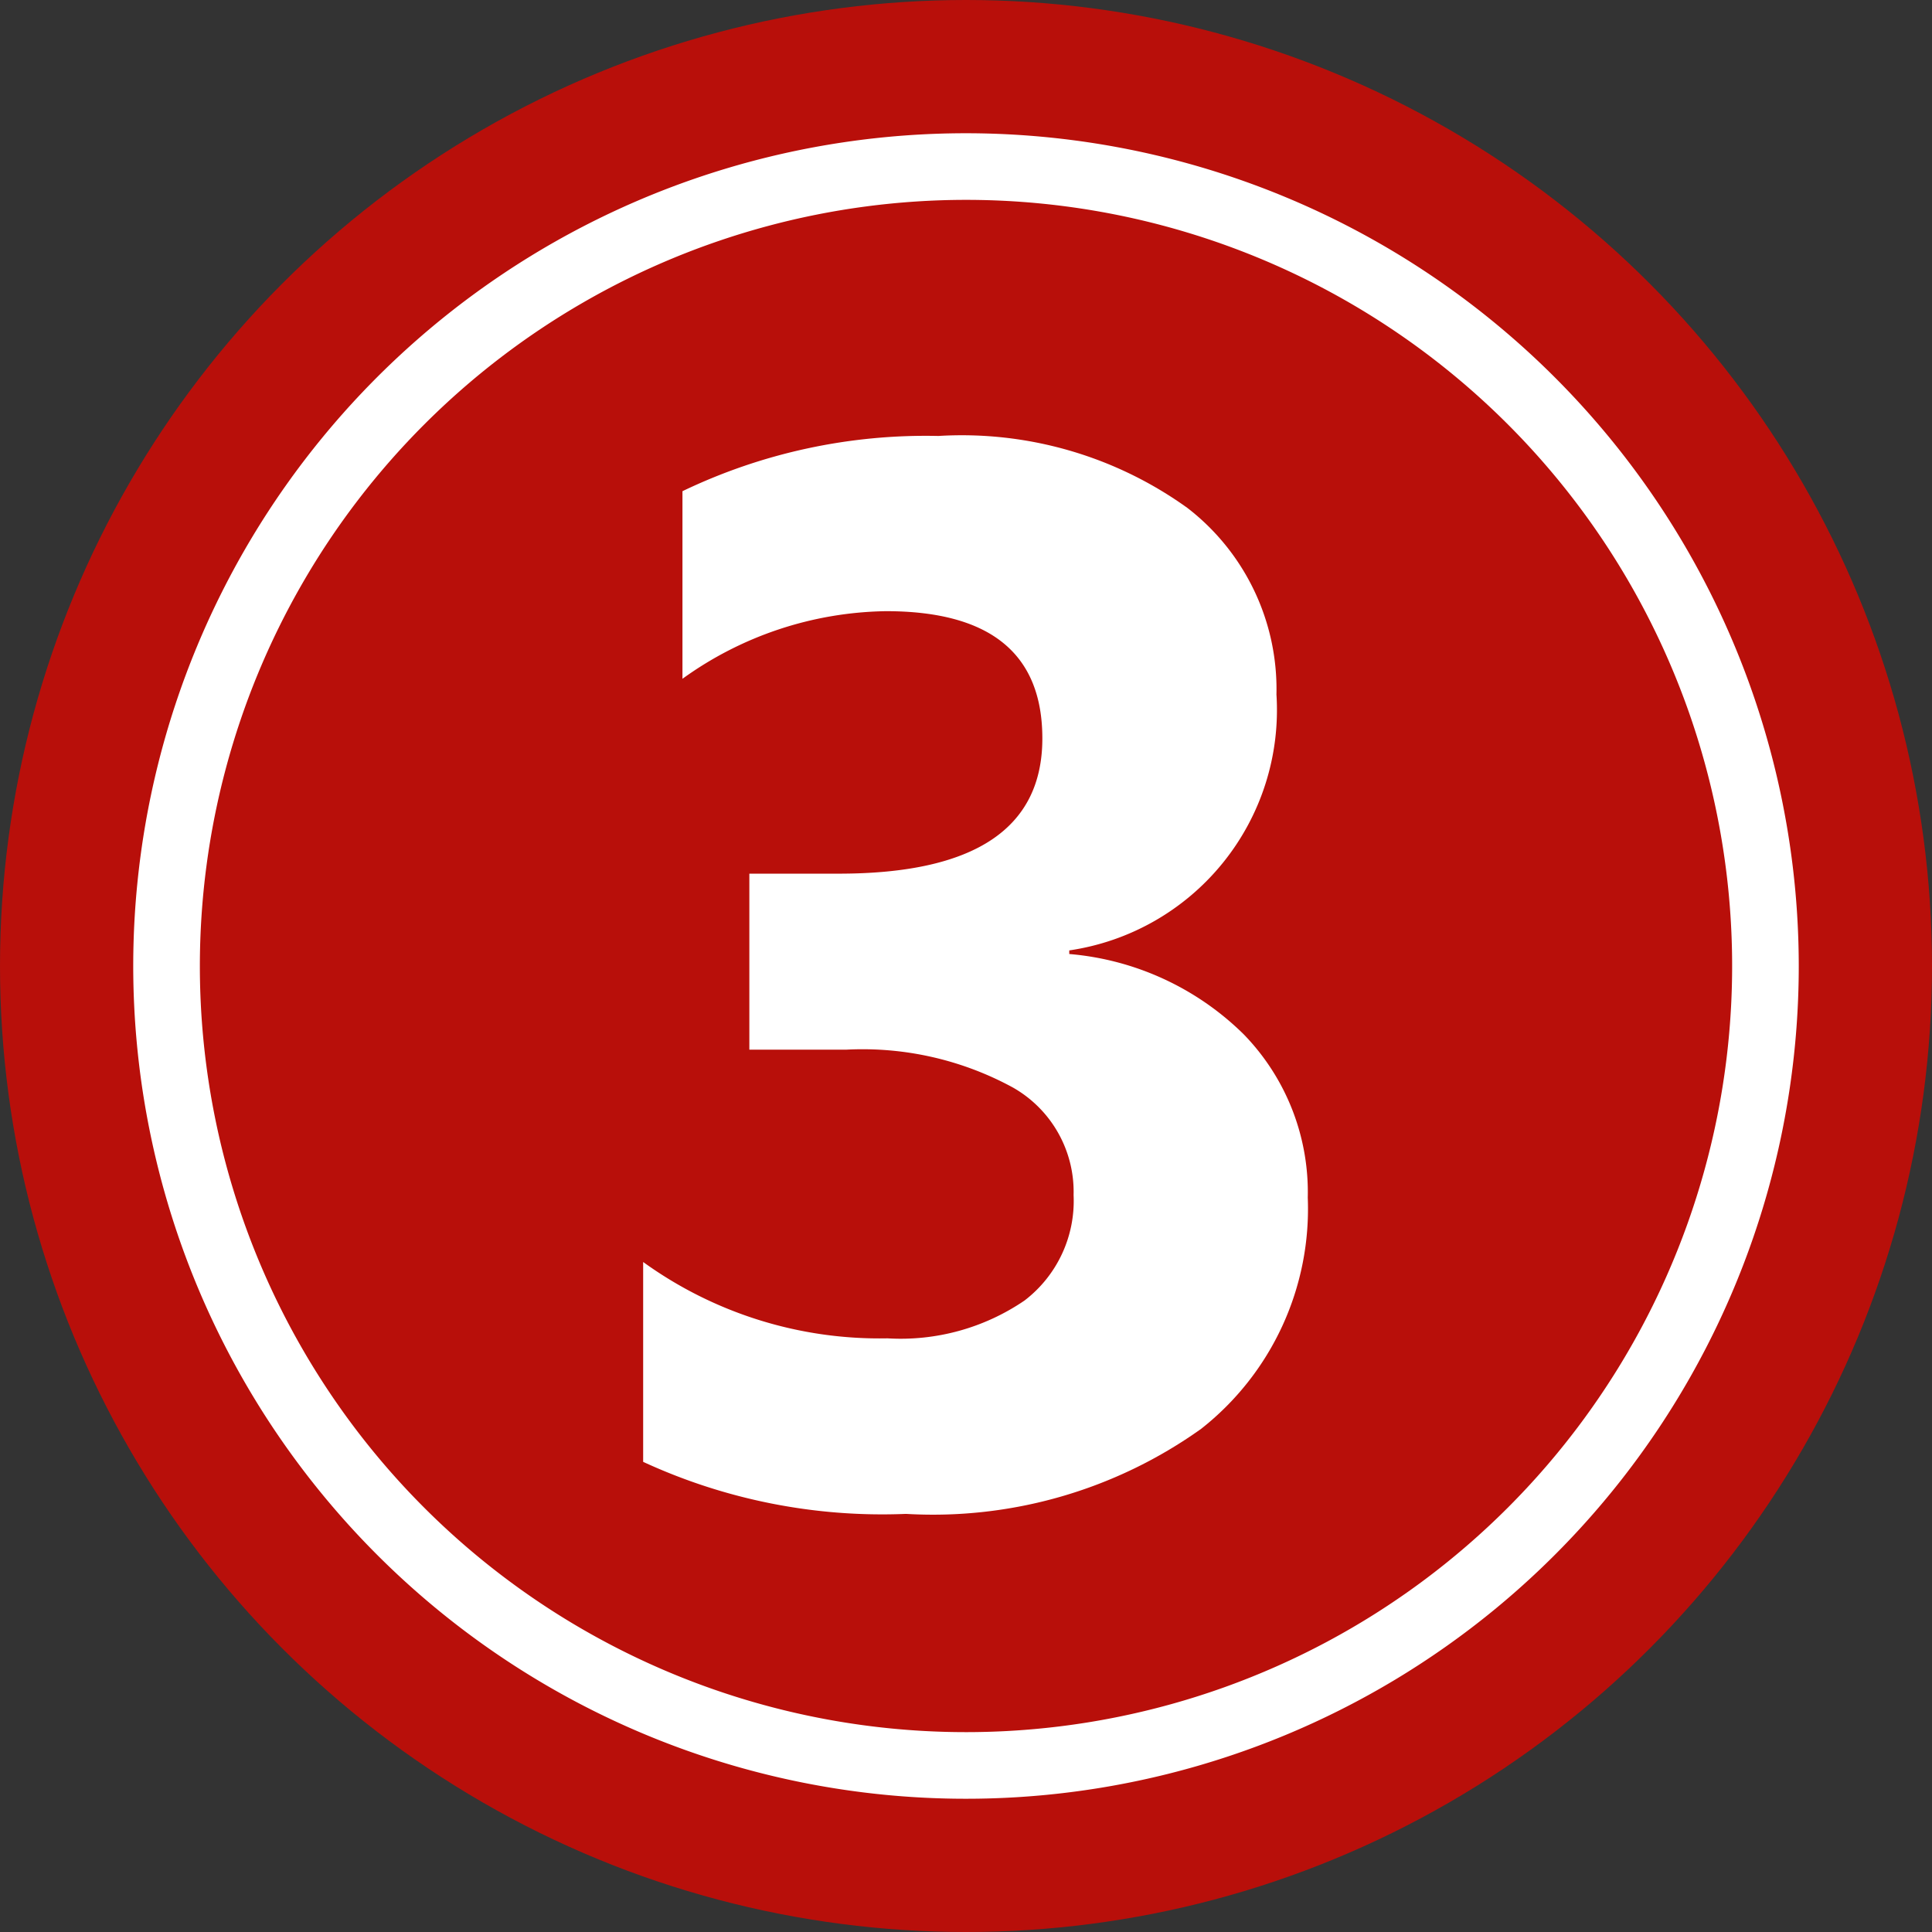
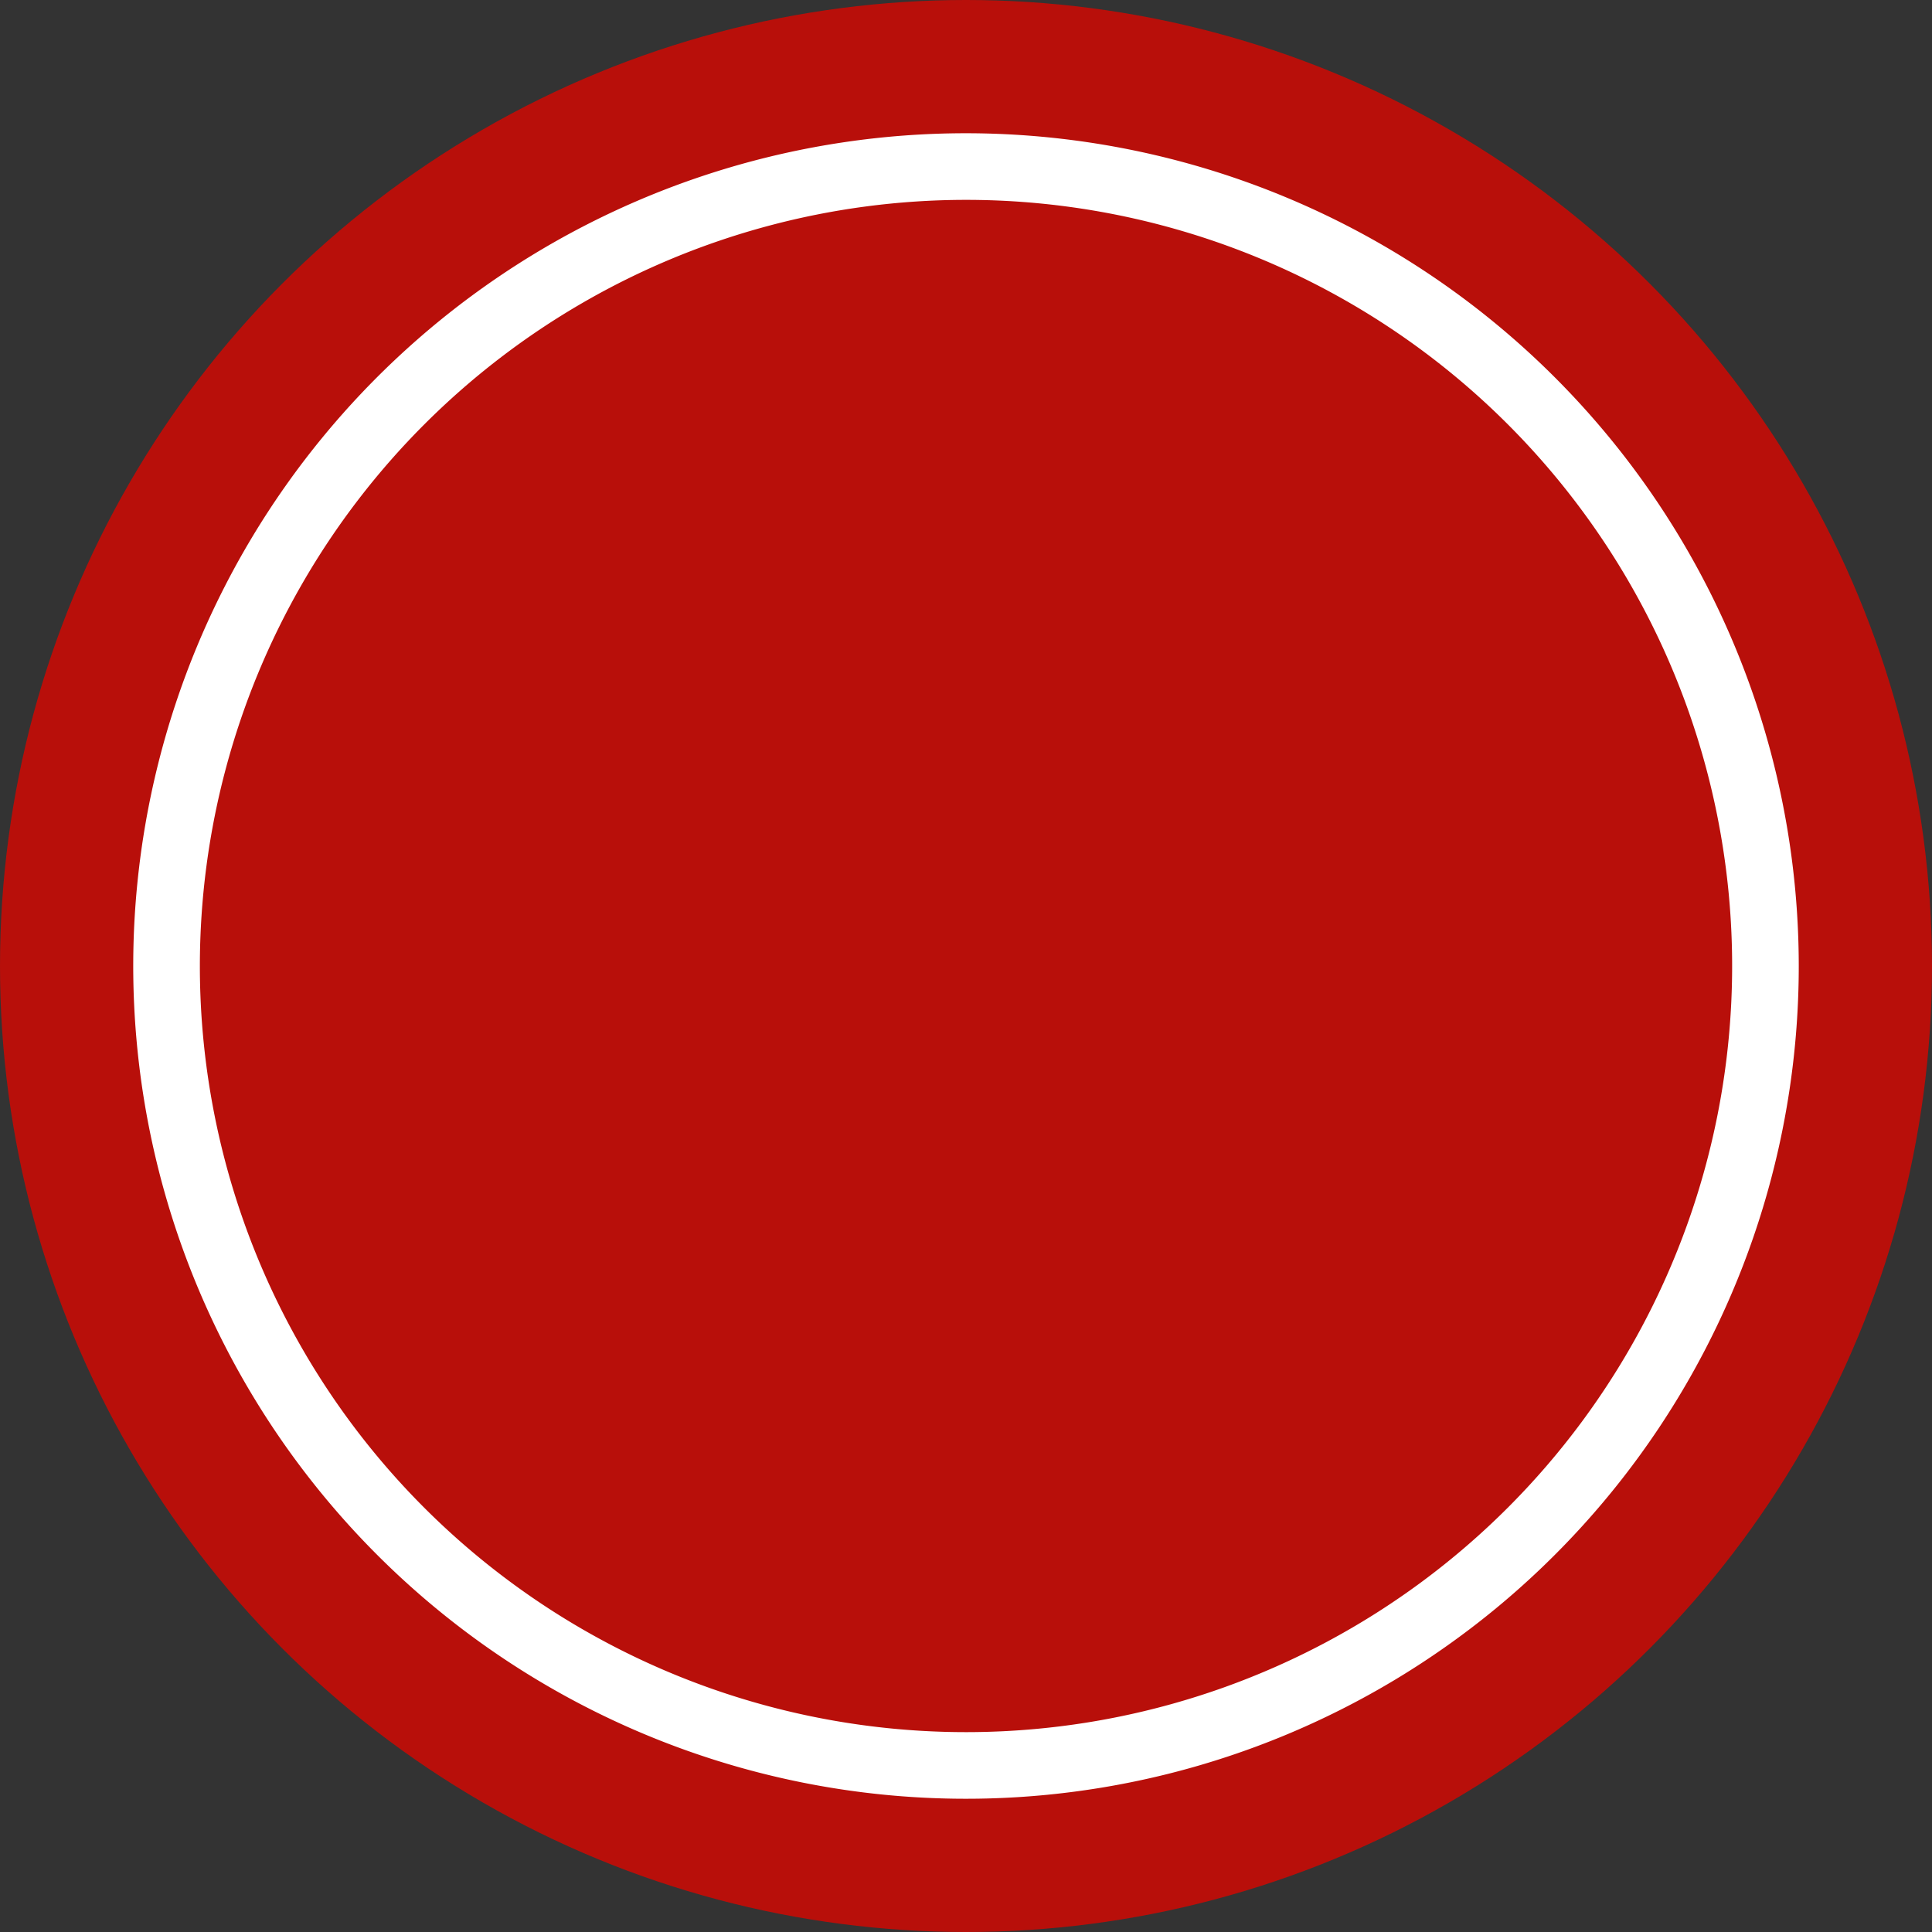
<svg xmlns="http://www.w3.org/2000/svg" fill="#000000" height="29" preserveAspectRatio="xMidYMid meet" version="1" viewBox="1.5 1.5 29.0 29.0" width="29" zoomAndPan="magnify">
  <rect x="1.5" y="1.5" width="29.0" height="29.0" fill="#333333" stroke="none" />
  <g data-name="Layer 99">
    <g id="change1_1">
      <circle cx="16" cy="16" fill="#b80f0a" r="14.5" />
    </g>
    <g id="change2_1">
      <path d="M16,4.5A11.5,11.5,0,1,1,4.5,16,11.505,11.505,0,0,1,16,4.5Zm0-1A12.5,12.5,0,1,0,28.5,16,12.506,12.506,0,0,0,16,3.5Z" fill="#ffffff" fill-rule="evenodd" />
    </g>
    <g id="change2_2">
-       <path d="M11.154,23.443v-3a6.058,6.058,0,0,0,3.667,1.146,3.3,3.3,0,0,0,2.058-.568,1.882,1.882,0,0,0,.736-1.582,1.8,1.8,0,0,0-.911-1.615,4.718,4.718,0,0,0-2.505-.568H12.748V14.614H14.09q3.056,0,3.056-2.03,0-1.91-2.347-1.91a5.345,5.345,0,0,0-3.055,1.015V8.873a8.436,8.436,0,0,1,3.841-.829,5.8,5.8,0,0,1,3.738,1.08,3.436,3.436,0,0,1,1.337,2.8,3.647,3.647,0,0,1-3.11,3.842v.054a4.235,4.235,0,0,1,2.619,1.206,3.4,3.4,0,0,1,.961,2.451,4.2,4.2,0,0,1-1.6,3.47,6.93,6.93,0,0,1-4.431,1.277A8.565,8.565,0,0,1,11.154,23.443Z" fill="#ffffff" />
-     </g>
+       </g>
  </g>
</svg>